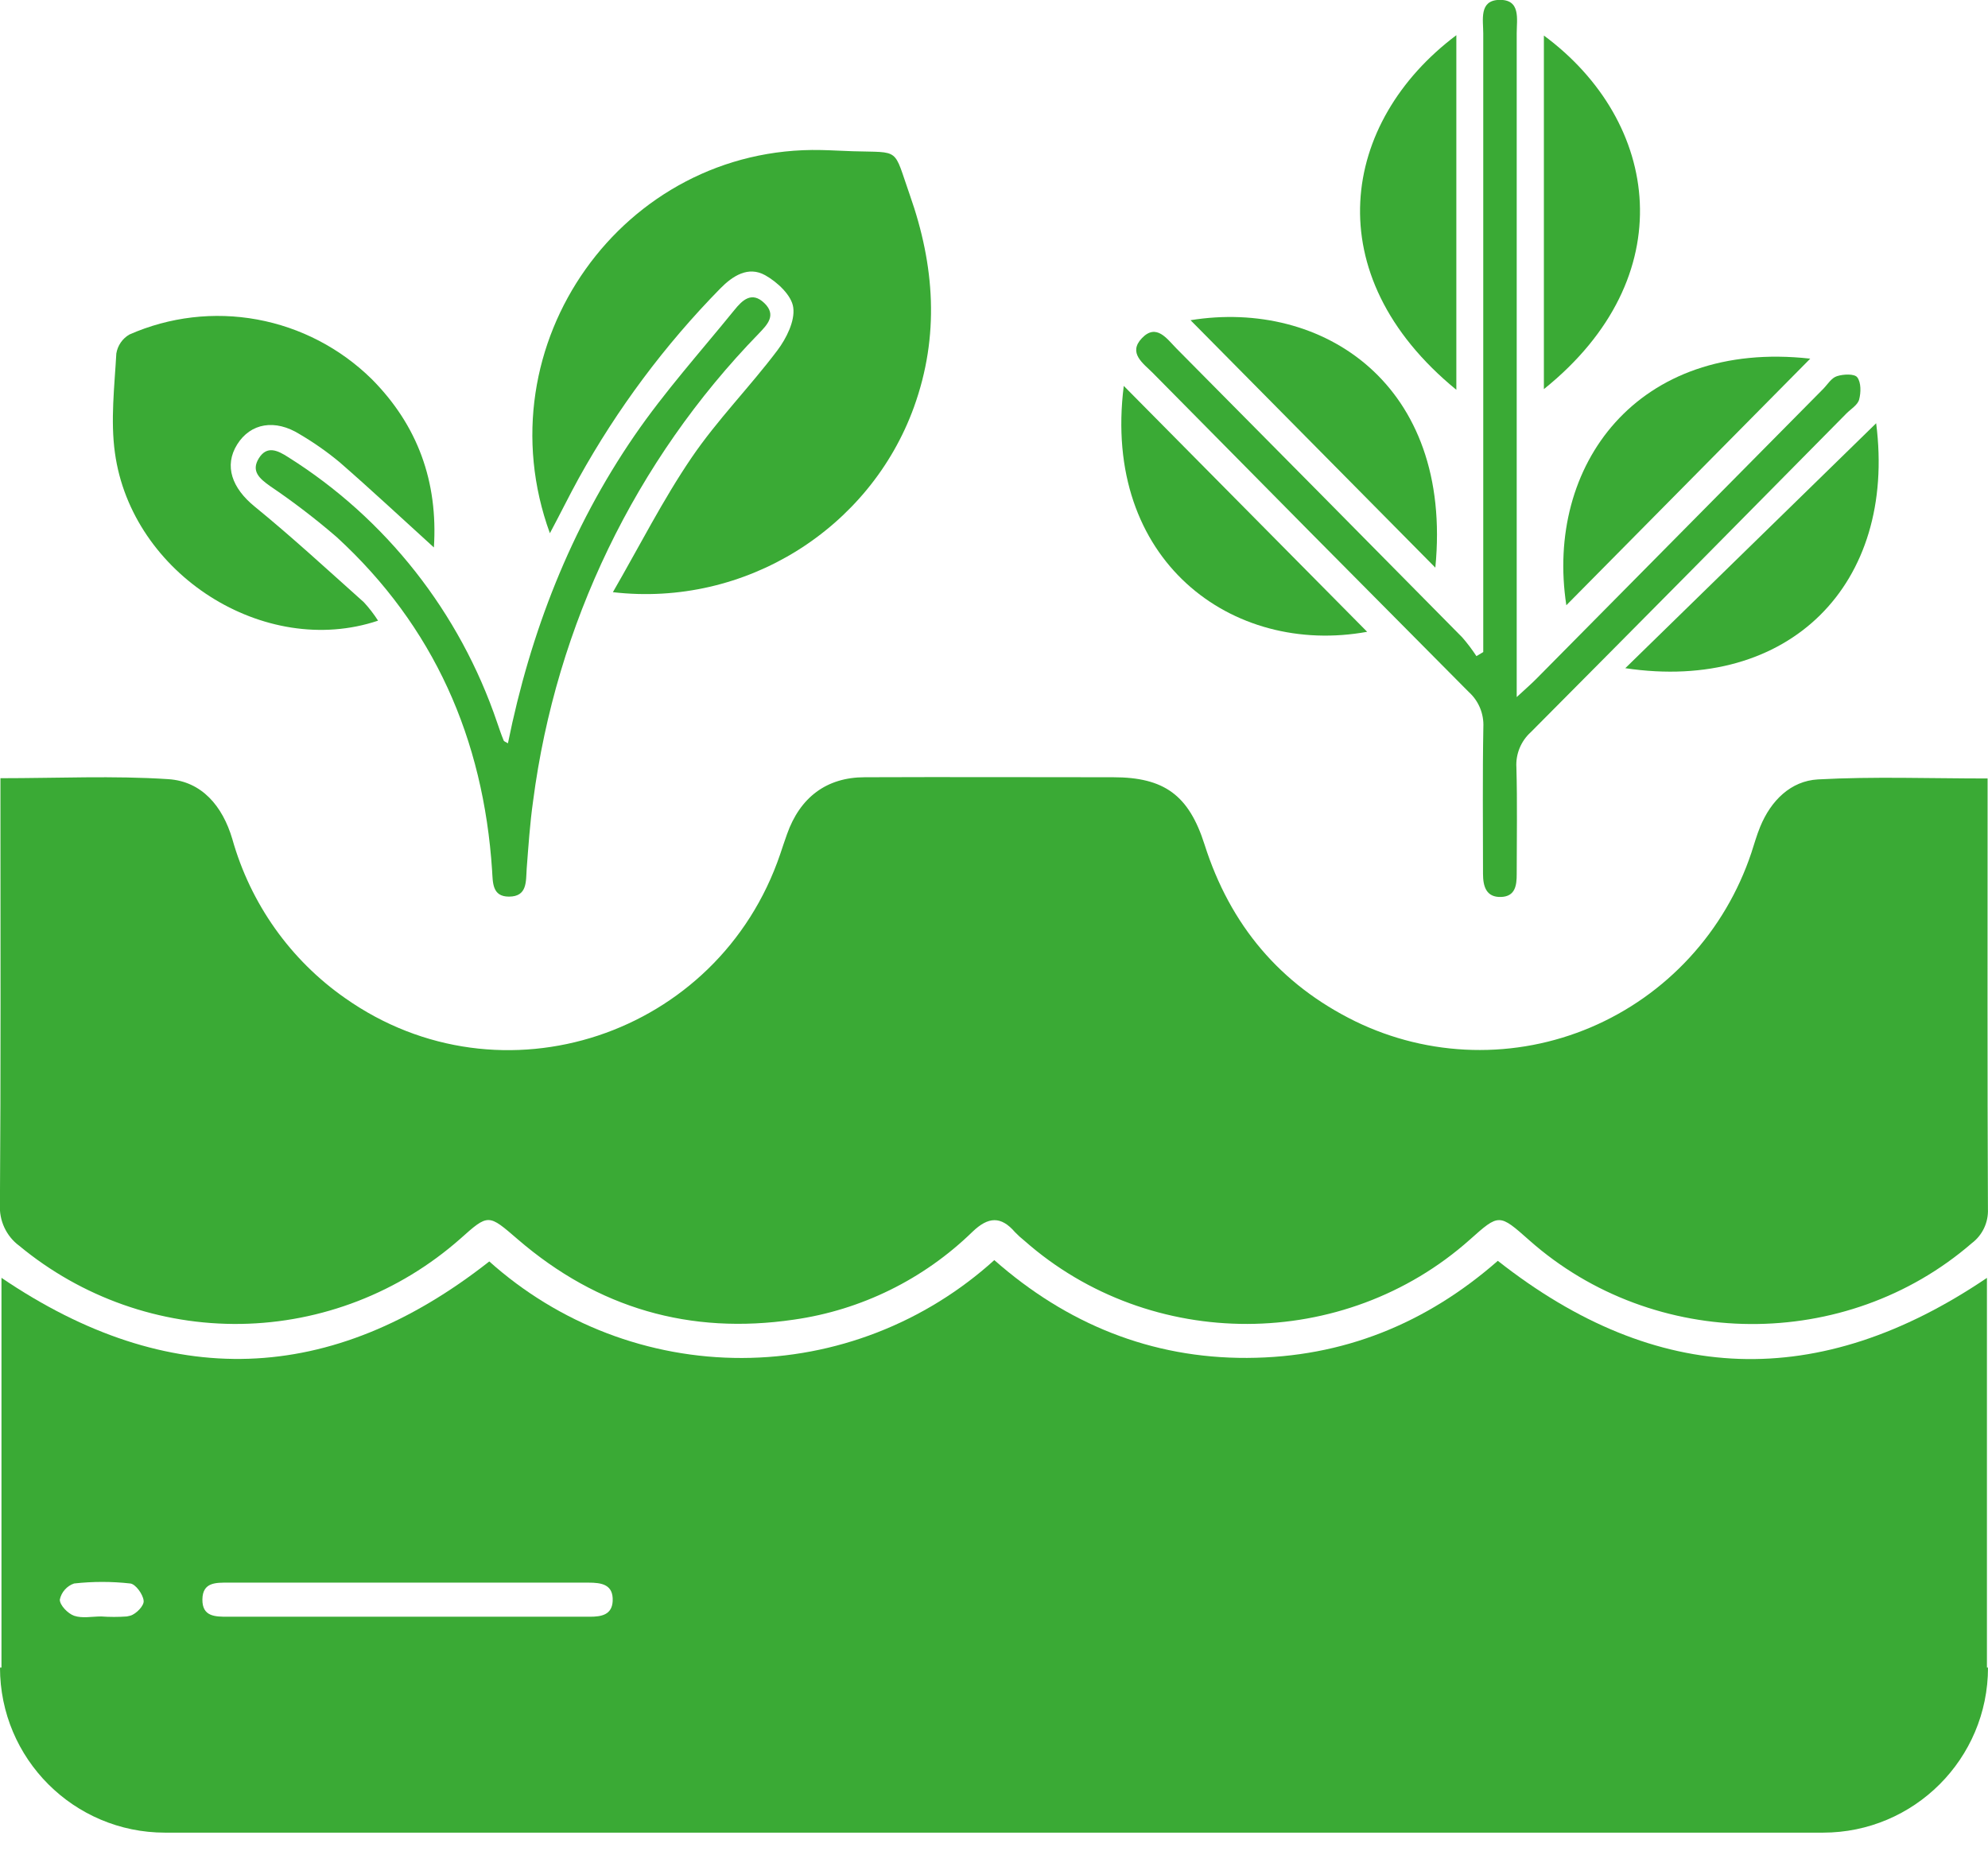
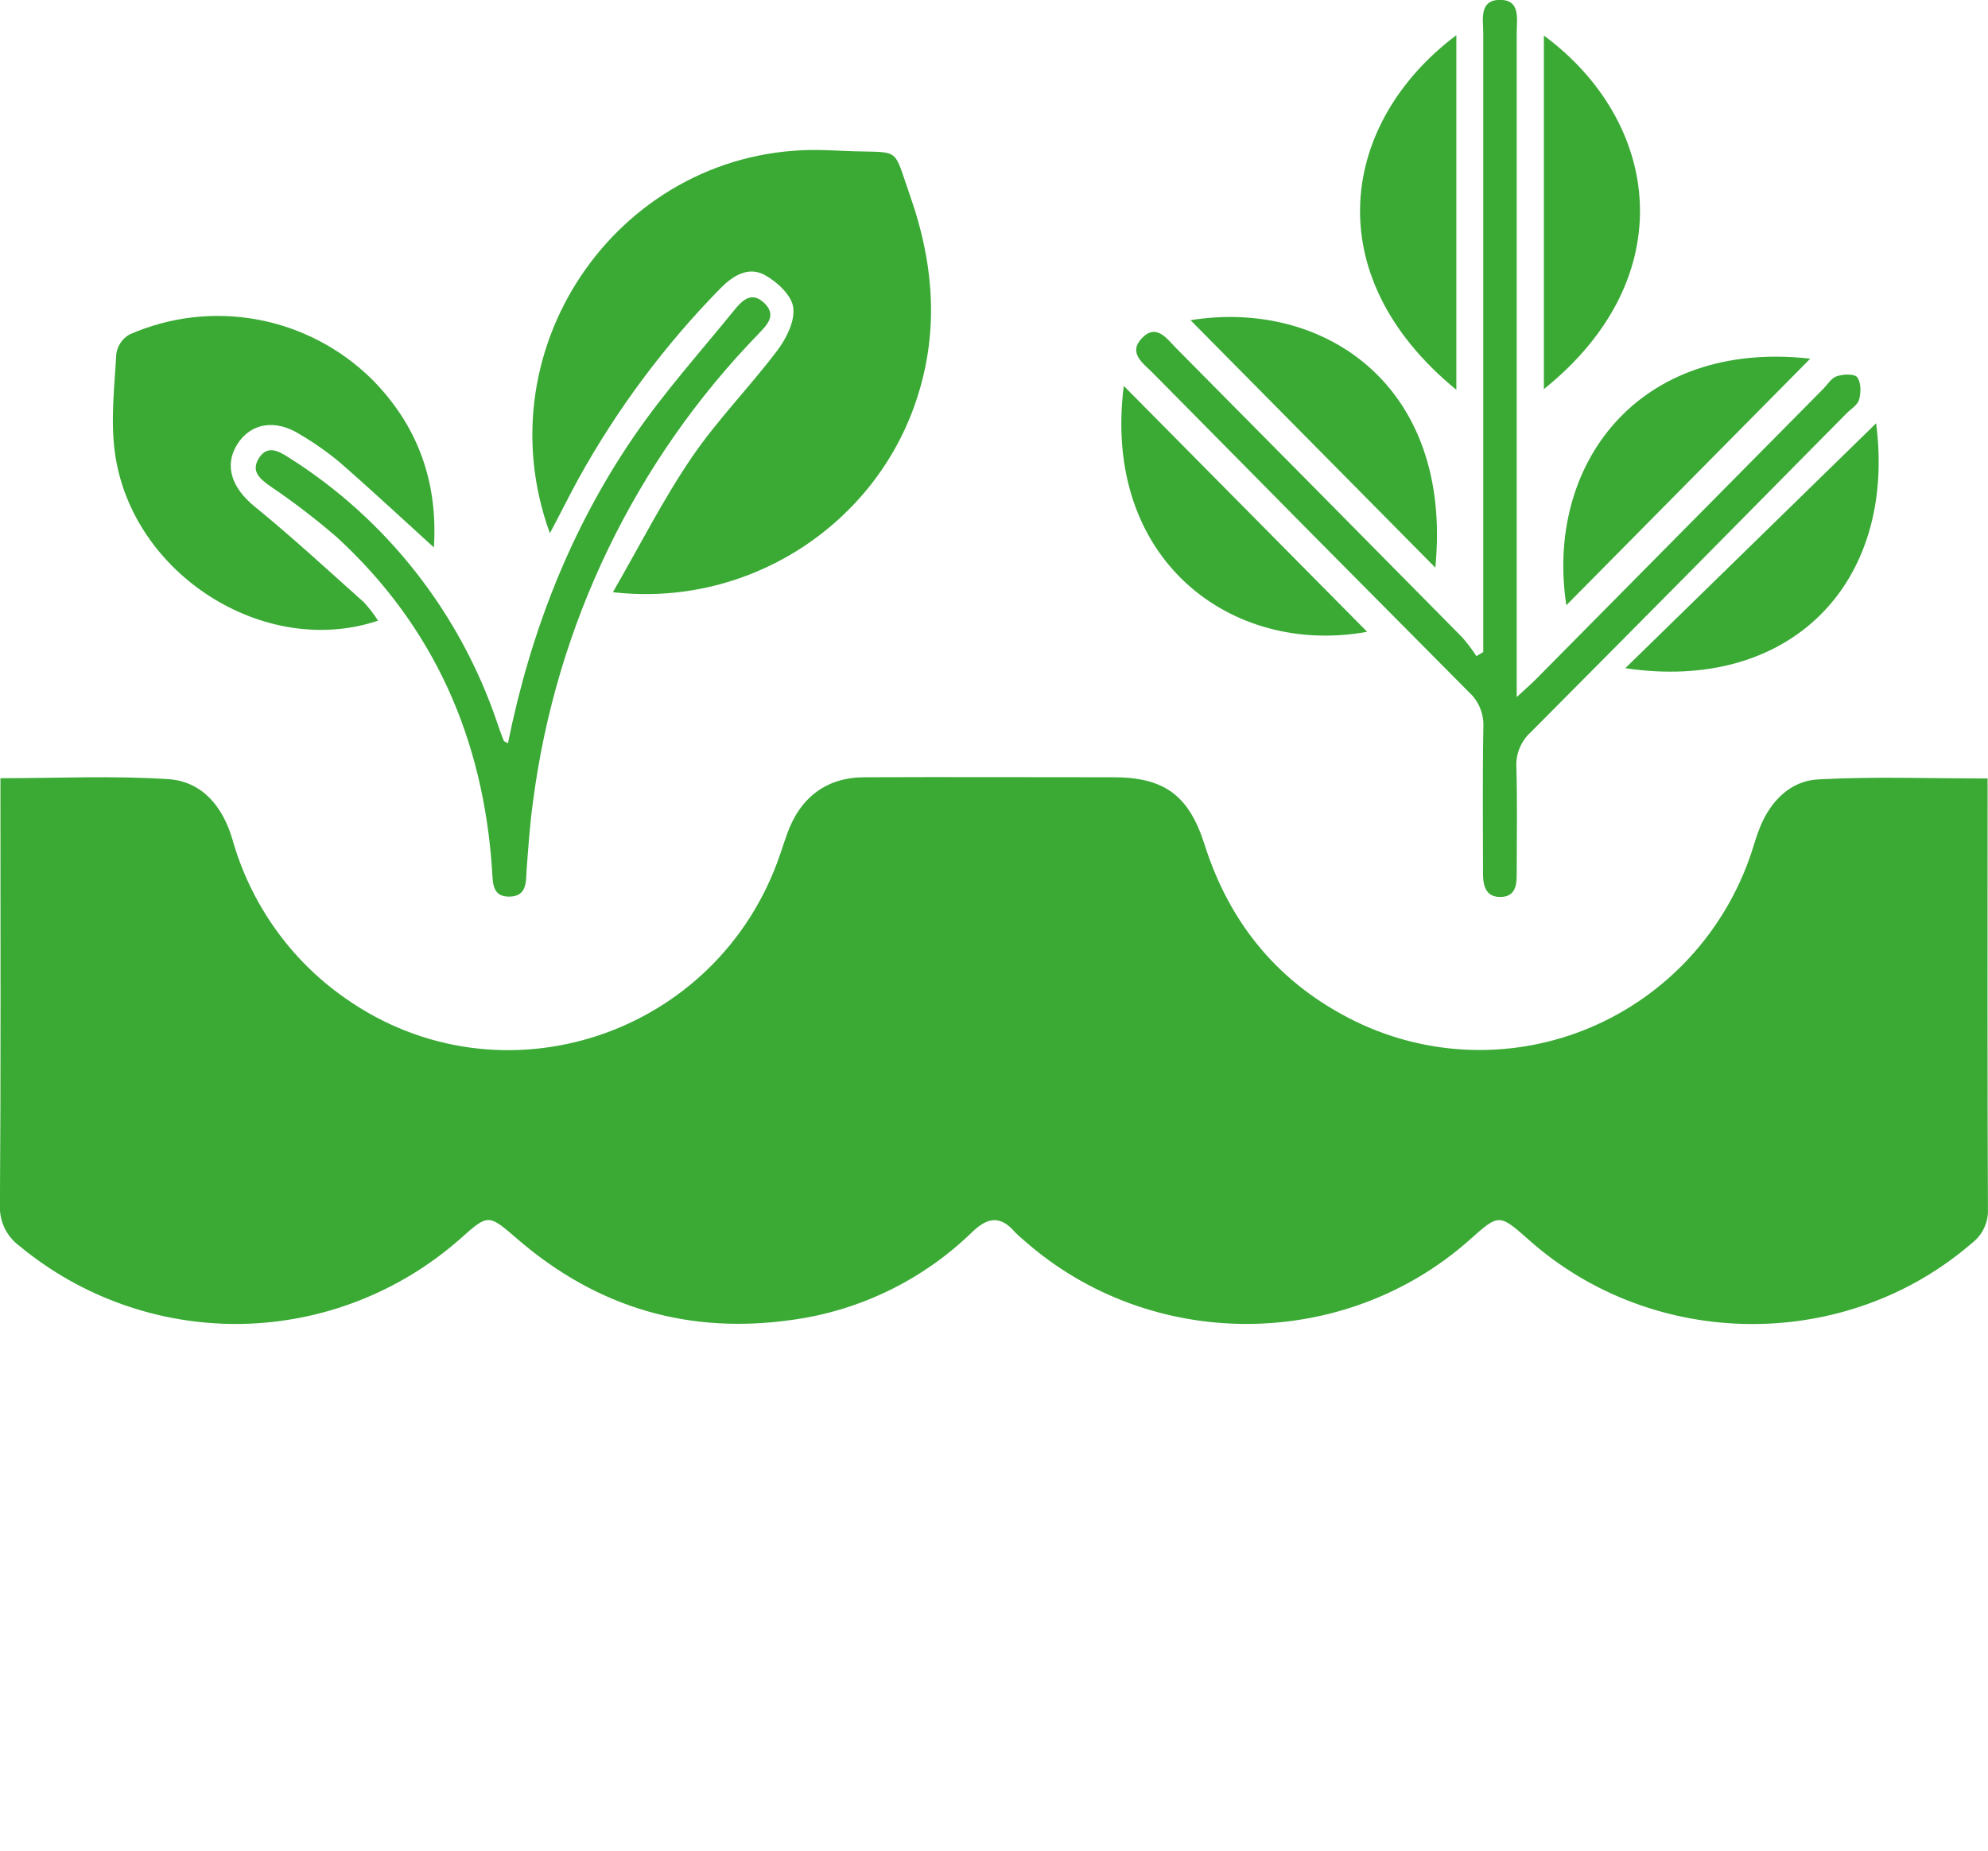
<svg xmlns="http://www.w3.org/2000/svg" width="58" height="54" viewBox="0 0 58 54" fill="none">
  <g clip-path="url(#clip0_1703_8646)">
    <path d="M57.988 23.354V22.715C56.297 22.715 54.662 22.654 53.038 22.742C52.247 22.787 51.669 23.356 51.354 24.122C51.252 24.37 51.18 24.628 51.096 24.884C50.717 26.02 50.103 27.061 49.296 27.938C48.489 28.816 47.506 29.51 46.414 29.975C45.321 30.44 44.144 30.665 42.959 30.635C41.774 30.605 40.609 30.321 39.541 29.801C37.345 28.723 35.889 26.99 35.143 24.643C34.685 23.205 33.971 22.679 32.476 22.679C30.059 22.679 27.644 22.669 25.228 22.679C24.111 22.679 23.339 23.271 22.962 24.338C22.893 24.532 22.827 24.728 22.762 24.924C20.957 30.234 14.619 32.33 10.072 29.126C8.473 28.011 7.308 26.368 6.777 24.479C6.493 23.52 5.888 22.8 4.913 22.735C3.308 22.629 1.692 22.707 0.013 22.707V23.405C0.013 27.319 0.026 31.232 -0.002 35.145C-0.015 35.377 0.03 35.609 0.128 35.819C0.226 36.029 0.374 36.212 0.56 36.349C2.382 37.859 4.673 38.666 7.028 38.63C9.383 38.593 11.649 37.714 13.425 36.149C14.255 35.407 14.245 35.42 15.112 36.167C17.443 38.173 20.13 38.952 23.162 38.505C25.123 38.227 26.948 37.329 28.374 35.94C28.833 35.5 29.203 35.477 29.613 35.953C29.699 36.042 29.79 36.125 29.887 36.202C33.569 39.453 39.217 39.438 42.885 36.169C43.737 35.409 43.737 35.409 44.618 36.19C48.261 39.418 53.861 39.449 57.527 36.275C57.68 36.16 57.803 36.009 57.885 35.836C57.967 35.662 58.006 35.471 57.998 35.279C57.98 31.305 57.988 27.328 57.988 23.354Z" fill="#3AAA35" />
-     <path d="M43.699 36.789C41.614 38.615 39.187 39.61 36.384 39.622C33.581 39.634 31.116 38.626 29.009 36.768C26.985 38.6 24.366 39.617 21.65 39.624C18.933 39.631 16.309 38.629 14.275 36.807C9.663 40.434 4.919 40.593 0.043 37.285V51.513H57.969V37.287C53.076 40.598 48.342 40.444 43.699 36.789ZM3.802 47.143C3.768 47.153 3.735 47.159 3.701 47.166C3.451 47.184 3.2 47.184 2.951 47.166C2.687 47.166 2.399 47.227 2.163 47.146C1.981 47.083 1.743 46.837 1.745 46.675C1.768 46.566 1.818 46.466 1.892 46.384C1.965 46.301 2.058 46.239 2.161 46.204C2.707 46.143 3.257 46.143 3.802 46.204C3.957 46.222 4.17 46.519 4.19 46.701C4.216 46.847 3.97 47.096 3.802 47.143ZM17.206 47.174C15.426 47.174 13.646 47.174 11.864 47.174H6.645C6.28 47.174 5.898 47.174 5.905 46.668C5.911 46.162 6.303 46.179 6.663 46.179C10.163 46.179 13.664 46.179 17.165 46.179C17.55 46.179 17.898 46.23 17.875 46.718C17.854 47.121 17.544 47.174 17.206 47.174Z" fill="#3AAA35" />
    <path d="M16.886 13.953C18.008 11.93 19.395 10.069 21.01 8.422C21.379 8.045 21.831 7.758 22.323 8.03C22.677 8.228 23.099 8.619 23.143 8.973C23.198 9.364 22.943 9.874 22.681 10.222C21.877 11.29 20.928 12.25 20.178 13.352C19.341 14.582 18.664 15.923 17.881 17.279C21.742 17.727 25.382 15.428 26.665 11.877C27.416 9.798 27.269 7.746 26.545 5.692C26.053 4.291 26.289 4.456 24.881 4.413C24.574 4.404 24.267 4.384 23.961 4.378C18.186 4.25 14.038 10.052 16.043 15.559C16.358 14.97 16.609 14.456 16.886 13.953Z" fill="#3AAA35" />
    <path d="M33.637 10.886C36.7 13.992 39.771 17.093 42.849 20.189C42.992 20.317 43.104 20.475 43.178 20.652C43.252 20.829 43.286 21.021 43.277 21.213C43.251 22.64 43.267 24.069 43.267 25.498C43.267 25.865 43.361 26.188 43.797 26.172C44.206 26.155 44.252 25.84 44.25 25.498C44.25 24.462 44.27 23.427 44.241 22.393C44.229 22.201 44.261 22.008 44.334 21.83C44.407 21.652 44.518 21.493 44.661 21.364C47.741 18.267 50.812 15.165 53.873 12.061C54.004 11.93 54.201 11.814 54.241 11.656C54.295 11.452 54.3 11.158 54.185 11.009C54.103 10.901 53.779 10.916 53.594 10.976C53.43 11.027 53.322 11.216 53.192 11.348L44.812 19.818C44.661 19.97 44.498 20.11 44.25 20.34V19.539C44.25 13.343 44.25 7.154 44.25 0.971C44.25 0.558 44.377 -0.025 43.73 -0.003C43.148 0.018 43.274 0.579 43.274 0.976C43.274 6.771 43.274 12.566 43.274 18.362V19.026L43.075 19.145C42.951 18.955 42.813 18.773 42.664 18.601C39.888 15.788 37.109 12.978 34.326 10.171C34.047 9.889 33.74 9.426 33.318 9.864C32.897 10.302 33.359 10.606 33.637 10.886Z" fill="#3AAA35" />
    <path d="M11.03 18.11C10.908 17.919 10.769 17.739 10.615 17.572C9.561 16.631 8.522 15.671 7.428 14.779C6.772 14.245 6.529 13.595 6.919 12.969C7.31 12.343 8.025 12.22 8.747 12.672C9.154 12.911 9.542 13.183 9.906 13.485C10.828 14.288 11.722 15.123 12.659 15.974C12.781 14.061 12.19 12.413 10.843 11.059C9.925 10.158 8.763 9.554 7.504 9.323C6.246 9.092 4.948 9.244 3.775 9.761C3.675 9.819 3.589 9.898 3.523 9.994C3.457 10.09 3.413 10.199 3.394 10.314C3.34 11.278 3.221 12.265 3.353 13.213C3.839 16.756 7.72 19.222 11.03 18.11Z" fill="#3AAA35" />
    <path d="M8.403 13.336C8.101 13.142 7.79 12.992 7.553 13.37C7.317 13.749 7.575 13.965 7.87 14.177C8.549 14.636 9.201 15.135 9.823 15.671C12.658 18.274 14.104 21.555 14.357 25.398C14.38 25.752 14.357 26.163 14.849 26.162C15.387 26.162 15.341 25.724 15.366 25.35C15.417 24.686 15.461 24.023 15.553 23.374C16.224 18.226 18.535 13.439 22.135 9.736C22.383 9.476 22.665 9.197 22.299 8.843C21.933 8.49 21.657 8.76 21.428 9.043C20.443 10.257 19.393 11.426 18.51 12.712C16.649 15.423 15.474 18.447 14.819 21.689C14.759 21.65 14.706 21.636 14.695 21.607C14.626 21.441 14.565 21.26 14.505 21.085C13.415 17.868 11.26 15.13 8.403 13.336Z" fill="#3AAA35" />
    <path d="M45.698 17.66L52.814 10.465C47.758 9.899 45.075 13.595 45.698 17.66Z" fill="#3AAA35" />
    <path d="M39.887 18.435C37.539 16.062 35.159 13.659 32.786 11.26C32.143 16.349 35.942 19.154 39.887 18.435Z" fill="#3AAA35" />
    <path d="M34.734 9.343L41.876 16.563C42.398 11.216 38.589 8.719 34.734 9.343Z" fill="#3AAA35" />
    <path d="M45.043 1.037V11.354C49.101 8.093 48.448 3.555 45.043 1.037Z" fill="#3AAA35" />
    <path d="M54.737 12.35L47.418 19.497C52.206 20.213 55.337 17.045 54.737 12.35Z" fill="#3AAA35" />
    <path d="M42.489 11.374V1.027C39.122 3.555 38.382 8.012 42.489 11.374Z" fill="#3AAA35" />
  </g>
-   <path d="M0 48.658H58C58 51.318 55.844 53.474 53.184 53.474H4.816C2.156 53.474 0 51.318 0 48.658Z" fill="#3AAA35" />
  <defs>
    <clipPath id="clip0_1703_8646">
      <rect width="58" height="48.842" fill="white" />
    </clipPath>
  </defs>
</svg>